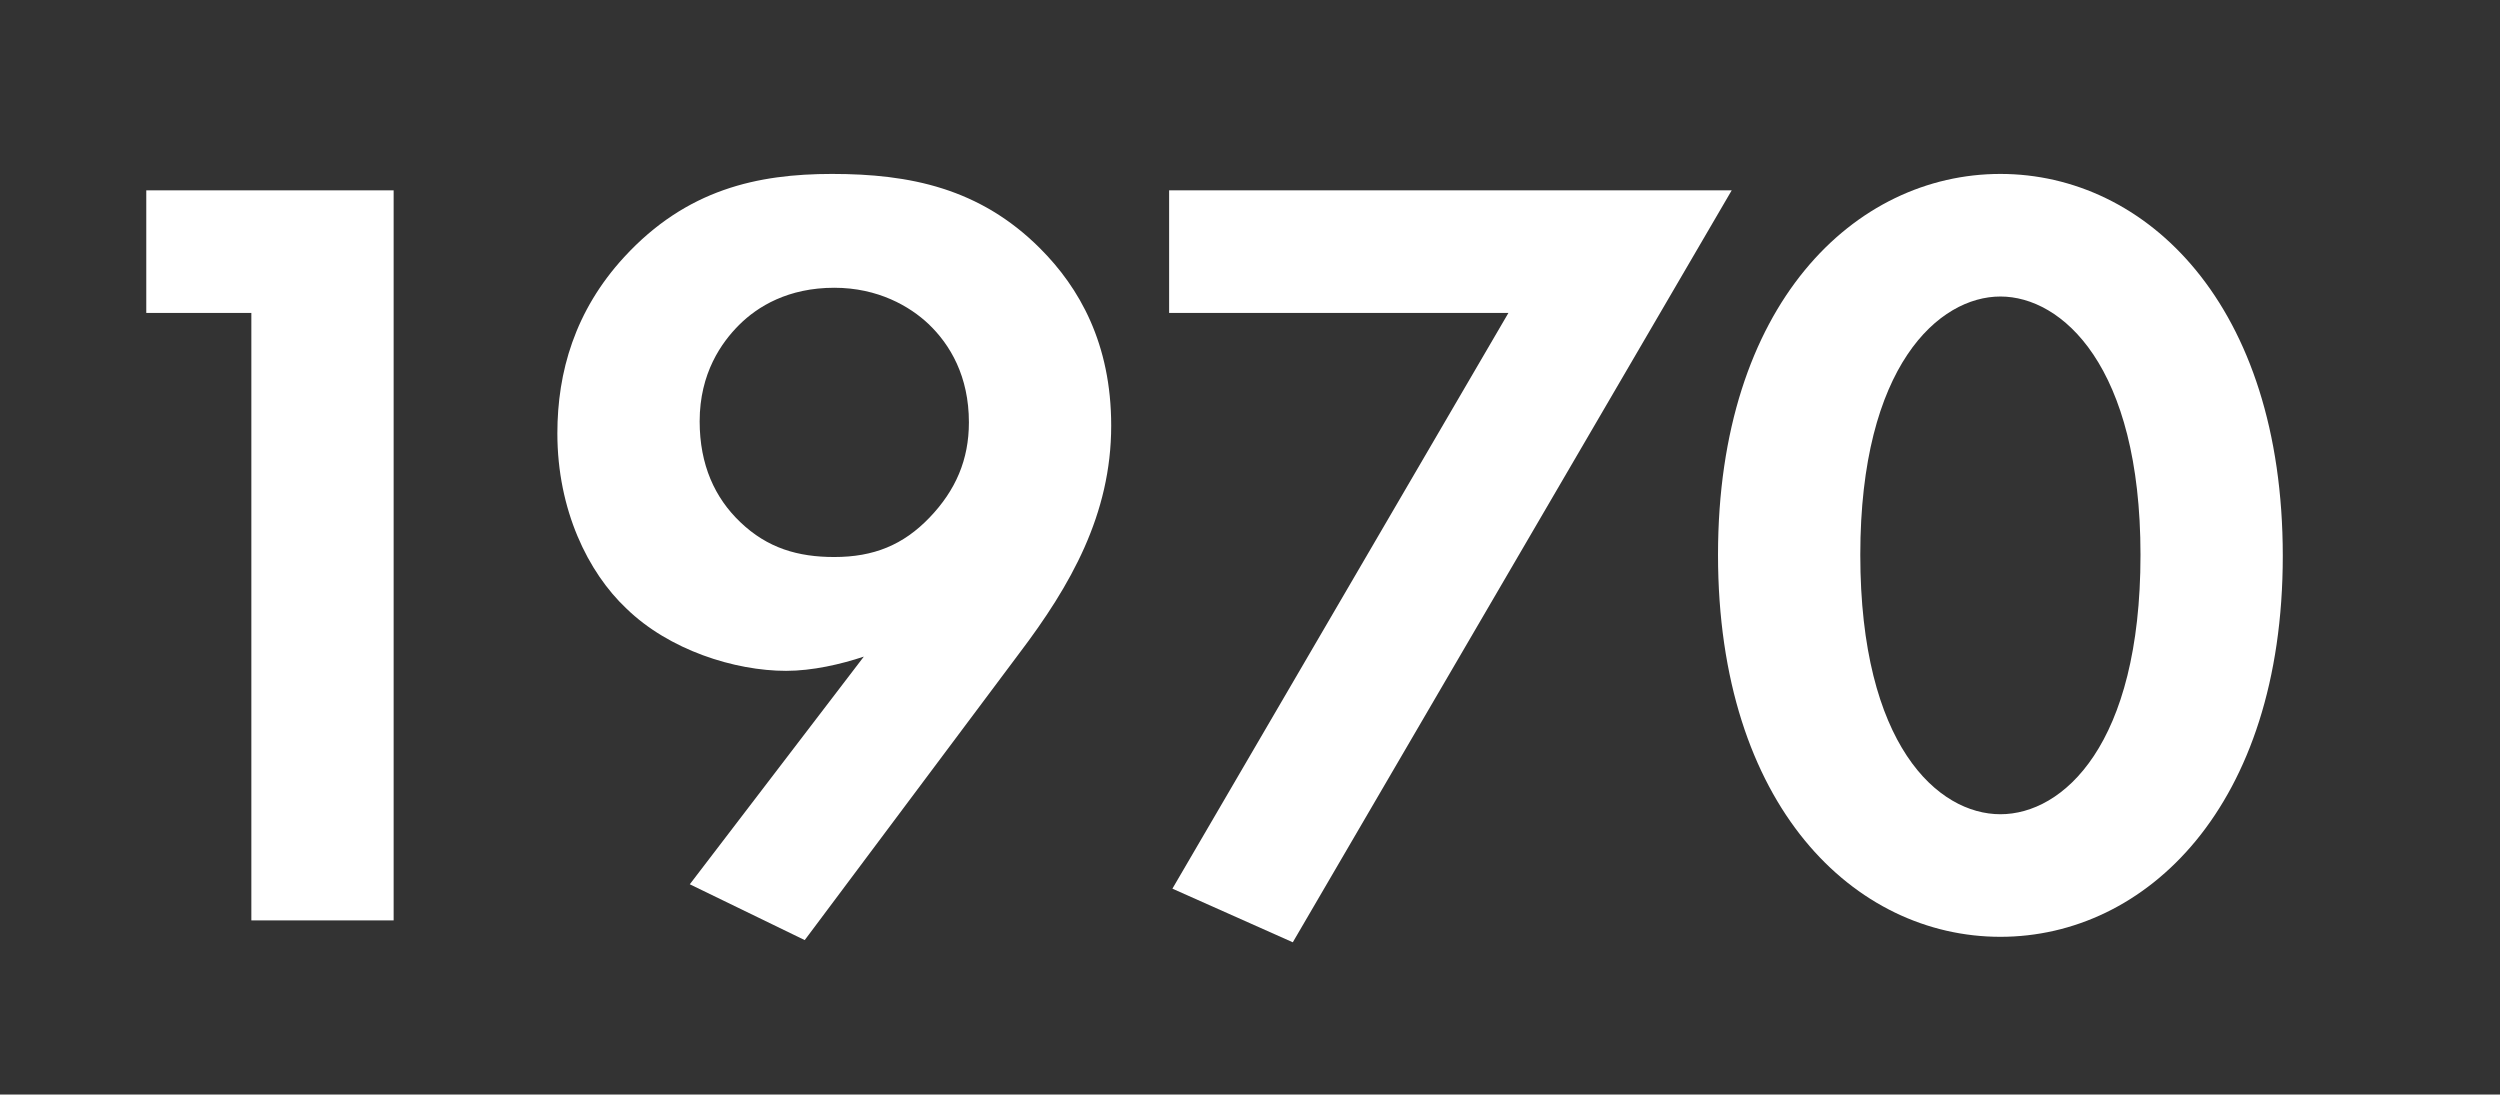
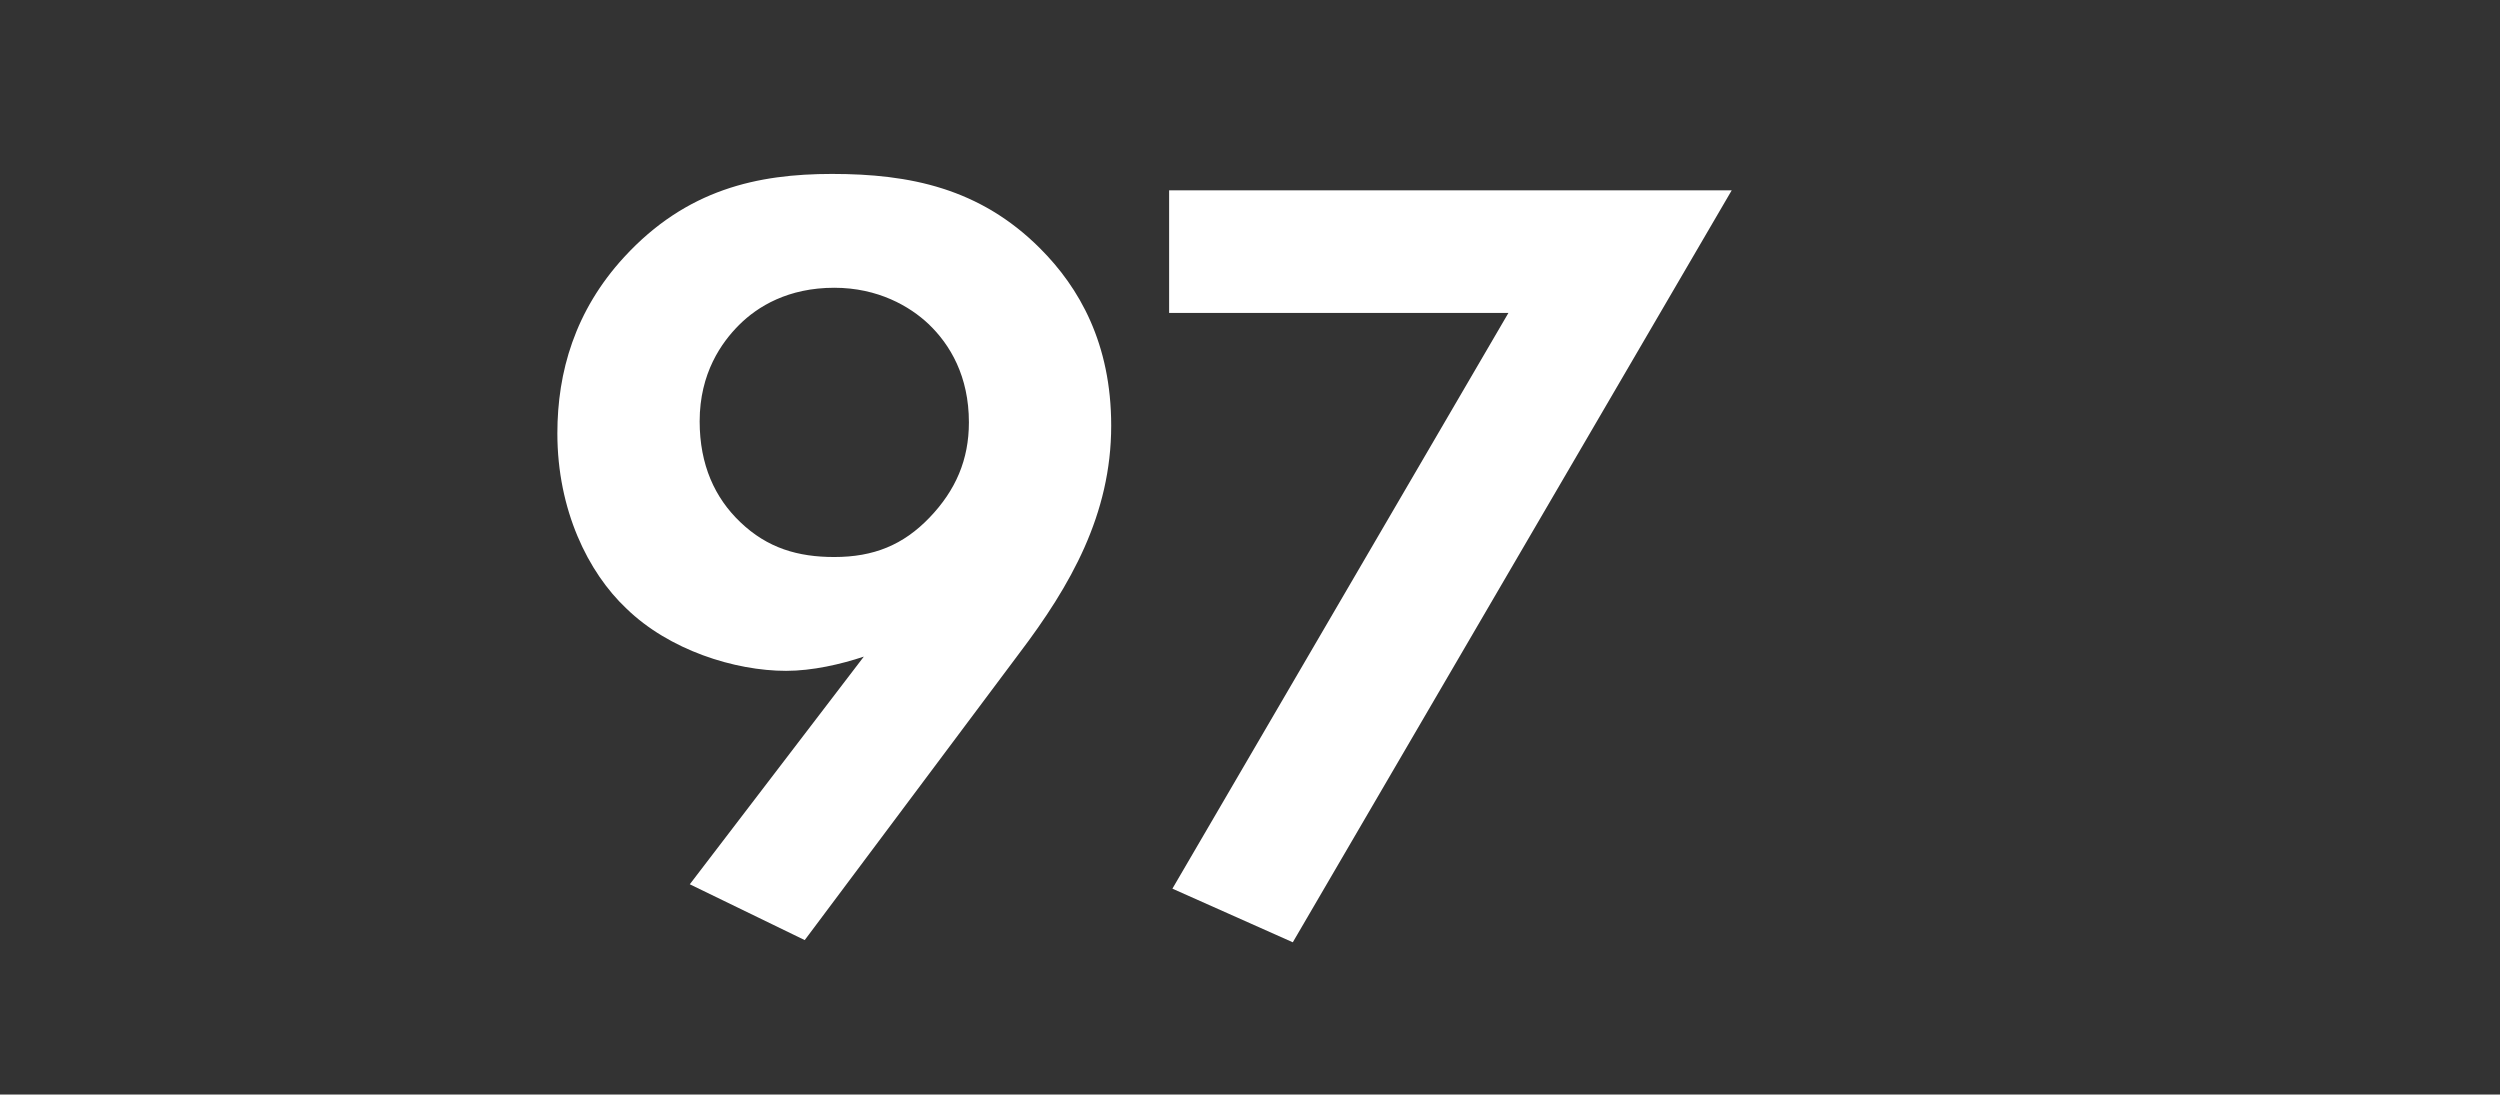
<svg xmlns="http://www.w3.org/2000/svg" width="201" height="88" viewBox="0 0 201 88" fill="none">
  <rect x="0" y="0" width="201" height="88" fill="#333333" stroke="none" />
-   <path d="M20.209 74H31.648V15.304H11.761V25.16H20.209V74Z" fill="white" />
  <path d="M64.7 75.584L81.948 52.528C86.084 47.072 89.34 41.352 89.34 34.224C89.34 27.624 86.788 23.136 83.62 19.968C78.78 15.128 73.148 13.984 66.9 13.984C60.916 13.984 55.196 15.216 50.18 20.672C46.22 24.984 44.812 29.912 44.812 34.84C44.812 41 47.276 46.016 50.356 48.92C53.788 52.264 59.068 53.936 63.204 53.936C65.316 53.936 67.604 53.408 69.452 52.792L55.46 71.096L64.7 75.584ZM67.076 23.136C70.596 23.136 73.148 24.632 74.644 26.04C76.404 27.712 77.9 30.264 77.9 33.96C77.9 36.952 76.844 39.416 74.732 41.616C72.62 43.816 70.244 44.784 67.076 44.784C64.172 44.784 61.708 44.08 59.508 41.968C57.484 40.032 56.252 37.392 56.252 33.872C56.252 30 58.012 27.536 59.42 26.128C60.916 24.632 63.38 23.136 67.076 23.136Z" fill="white" />
  <path d="M94.261 71.448L103.941 75.76L139.229 15.304H93.997V25.16H121.277L94.261 71.448Z" fill="white" />
-   <path d="M160.832 75.32C172.536 75.32 183.536 64.848 183.536 44.696C183.536 24.456 172.536 13.984 160.832 13.984C149.128 13.984 138.128 24.456 138.128 44.608C138.128 64.848 149.128 75.32 160.832 75.32ZM160.832 23.84C165.76 23.84 172.096 29.384 172.096 44.608C172.096 59.92 165.848 65.464 160.832 65.464C155.816 65.464 149.568 59.92 149.568 44.608C149.568 29.384 155.904 23.84 160.832 23.84Z" fill="white" />
</svg>